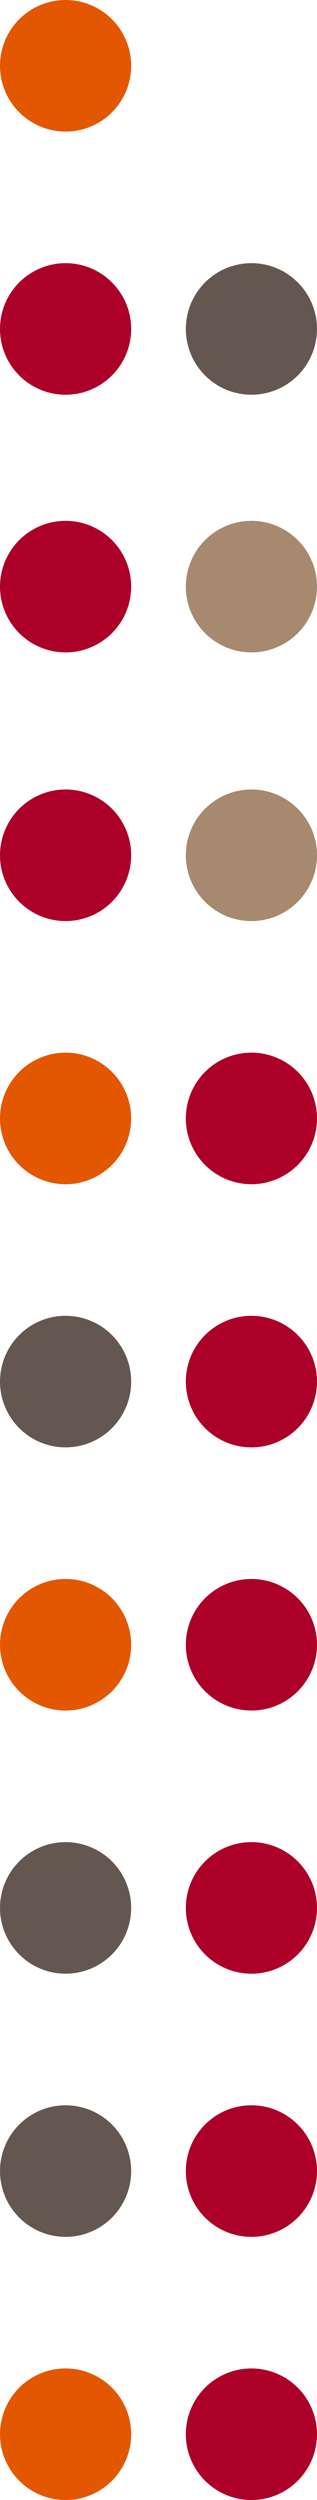
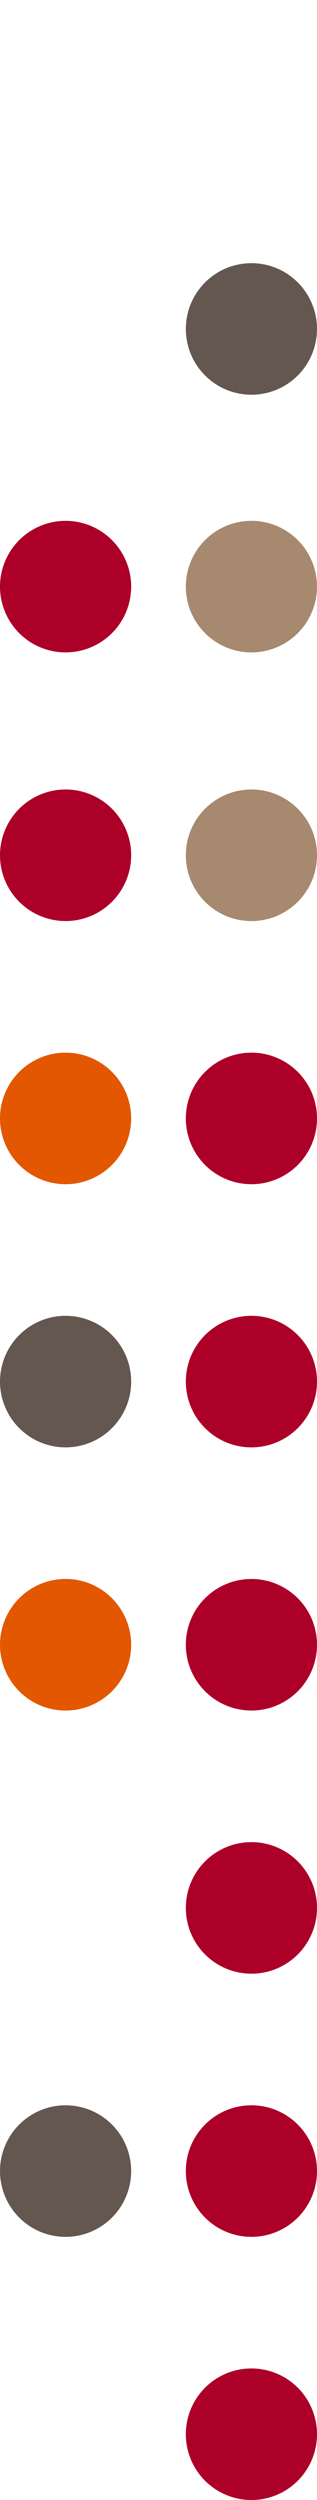
<svg xmlns="http://www.w3.org/2000/svg" width="58" height="456" viewBox="0 0 58 456" fill="none">
-   <circle cx="12" cy="12" r="12" fill="#E35700" />
-   <circle cx="12" cy="60" r="12" fill="#AD0028" />
  <circle cx="46" cy="60" r="12" fill="#64574F" />
  <circle cx="12" cy="107" r="12" fill="#AD0028" />
  <circle cx="46" cy="107" r="12" fill="#A7896F" />
  <circle cx="12" cy="156" r="12" fill="#AD0028" />
  <path d="M58 156C58 162.627 52.627 168 46 168C39.373 168 34 162.627 34 156C34 149.373 39.373 144 46 144C52.627 144 58 149.373 58 156Z" fill="#A7896F" />
  <circle cx="12" cy="204" r="12" fill="#E35700" />
  <circle cx="46" cy="204" r="12" fill="#AD0028" />
  <circle cx="12" cy="252" r="12" fill="#64574F" />
  <circle cx="46" cy="252" r="12" fill="#AD0028" />
  <circle cx="12" cy="300" r="12" fill="#E35700" />
  <circle cx="46" cy="300" r="12" fill="#AD0028" />
-   <circle cx="12" cy="348" r="12" fill="#64574F" />
  <circle cx="46" cy="348" r="12" fill="#AD0028" />
  <circle cx="12" cy="396" r="12" fill="#64574F" />
  <circle cx="46" cy="396" r="12" fill="#AD0028" />
-   <circle cx="12" cy="444" r="12" fill="#E35700" />
  <circle cx="46" cy="444" r="12" fill="#AD0028" />
</svg>